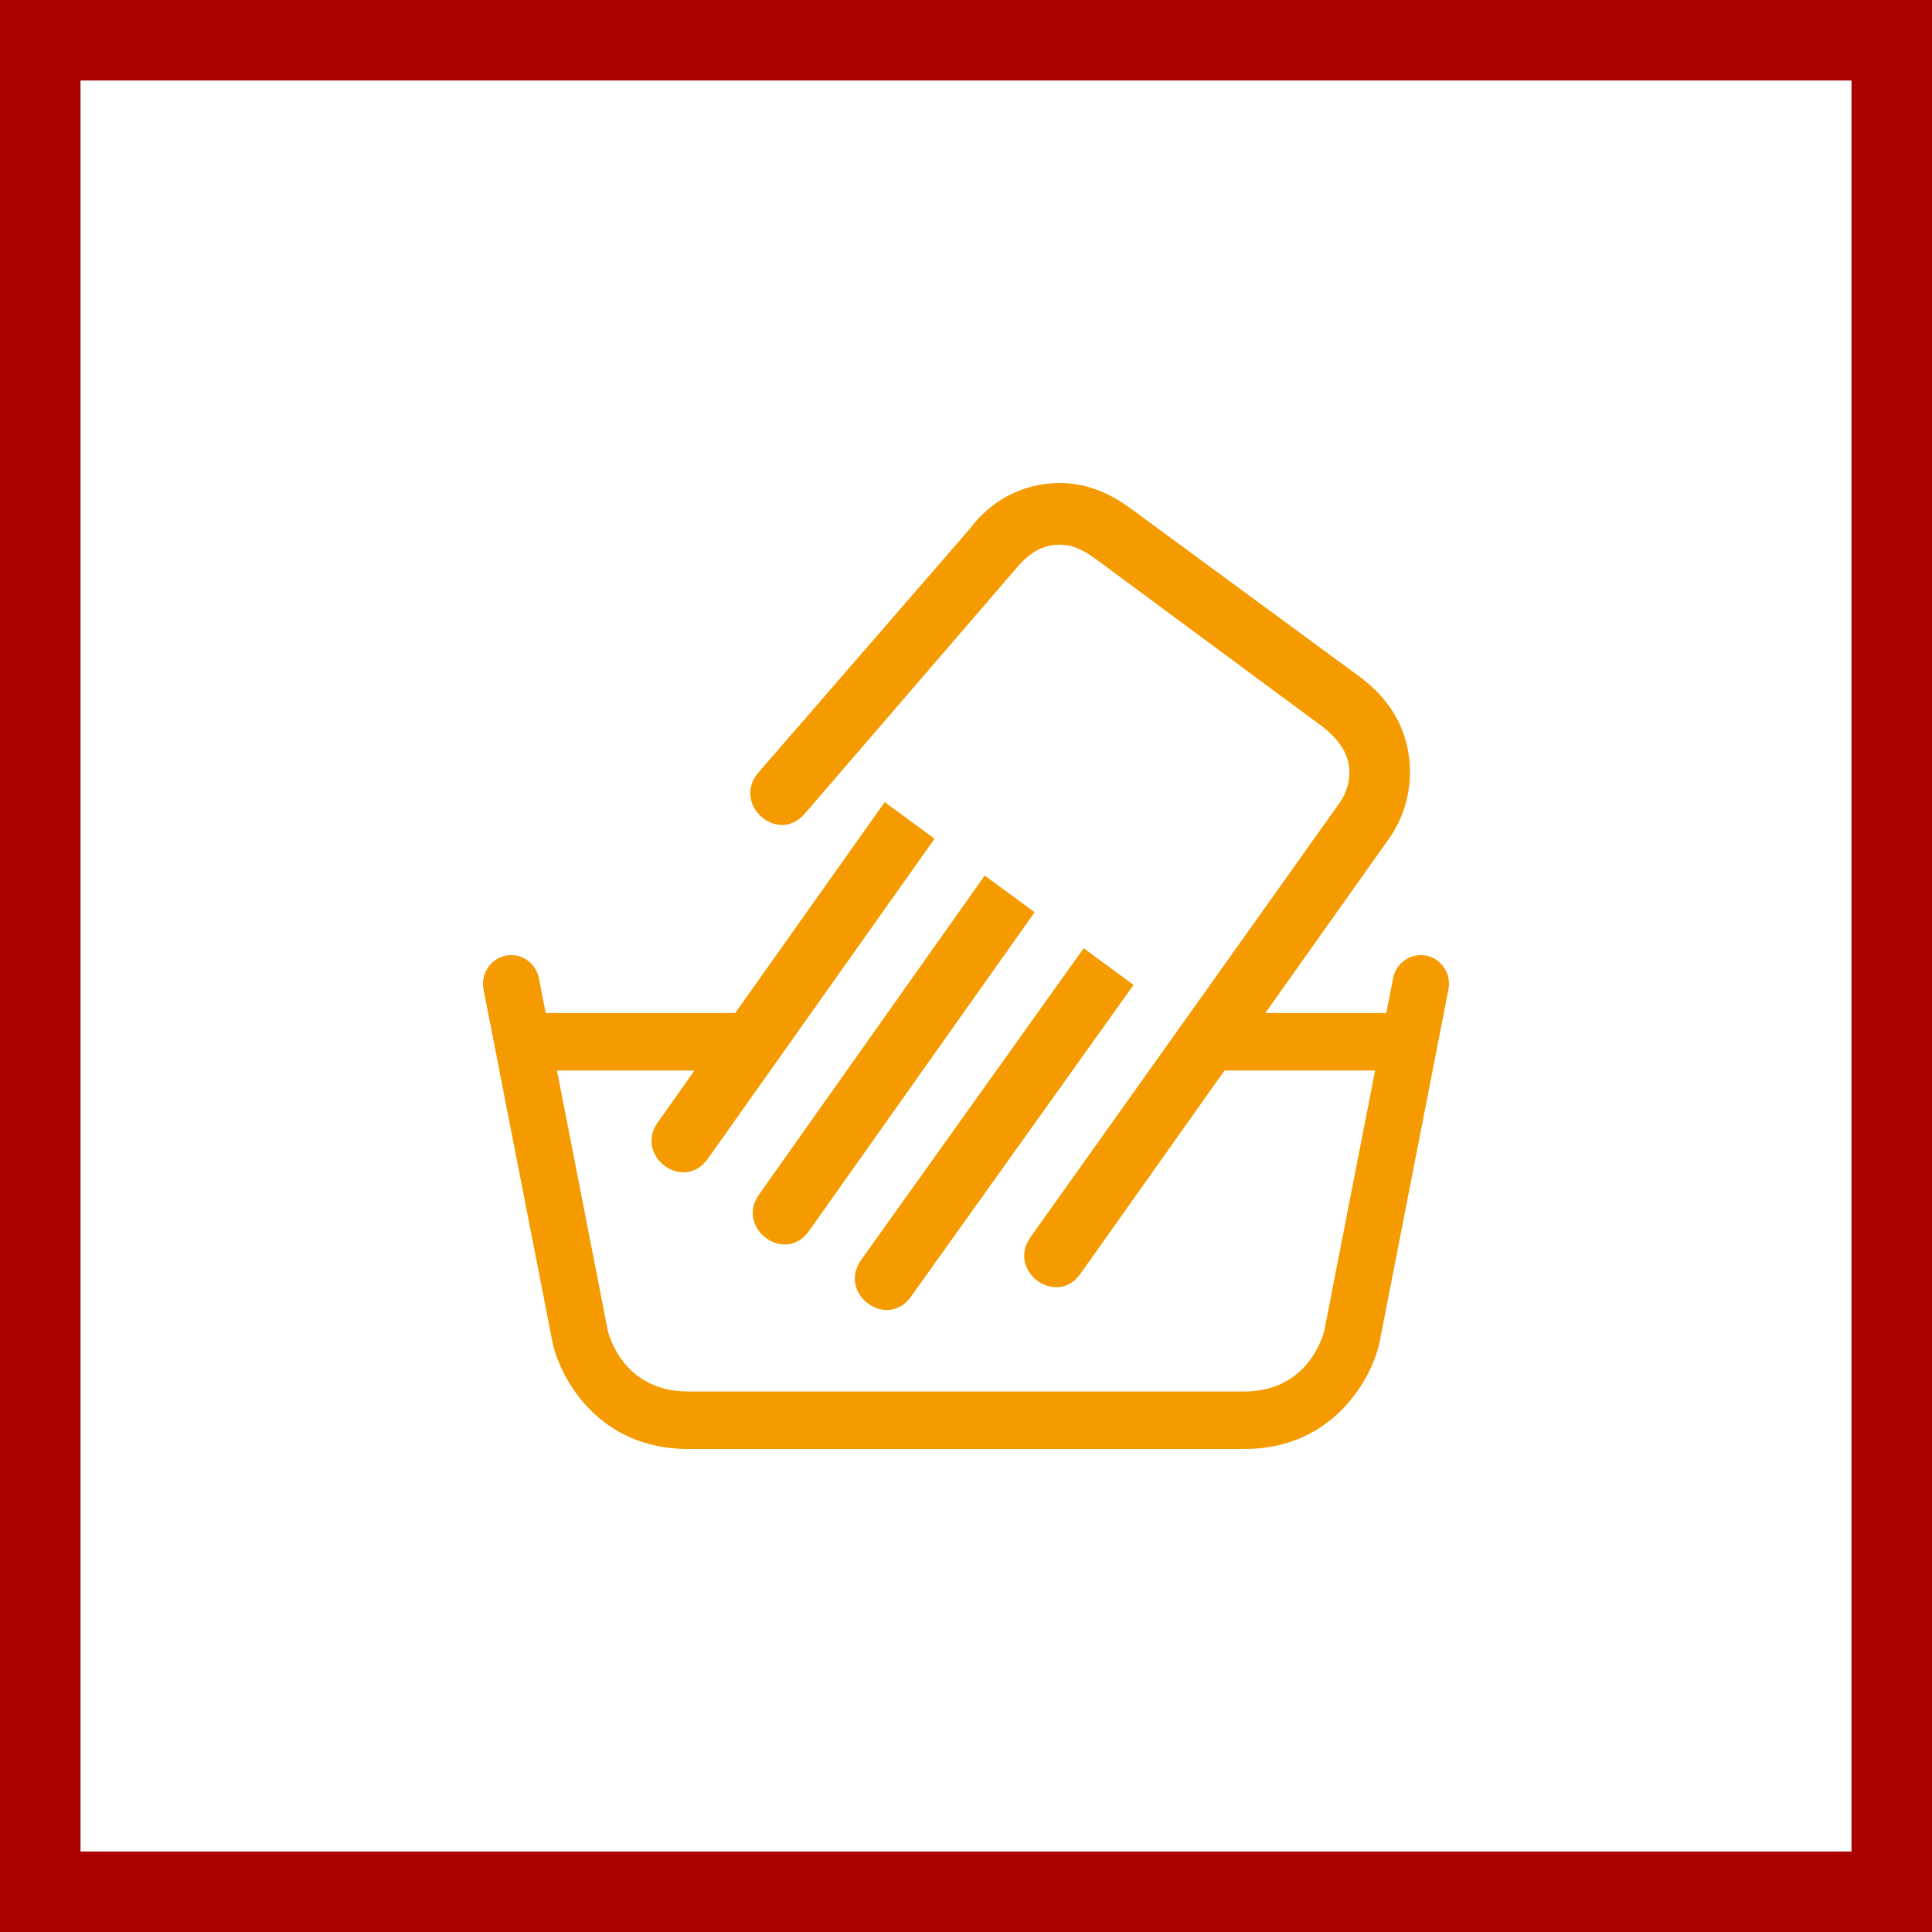
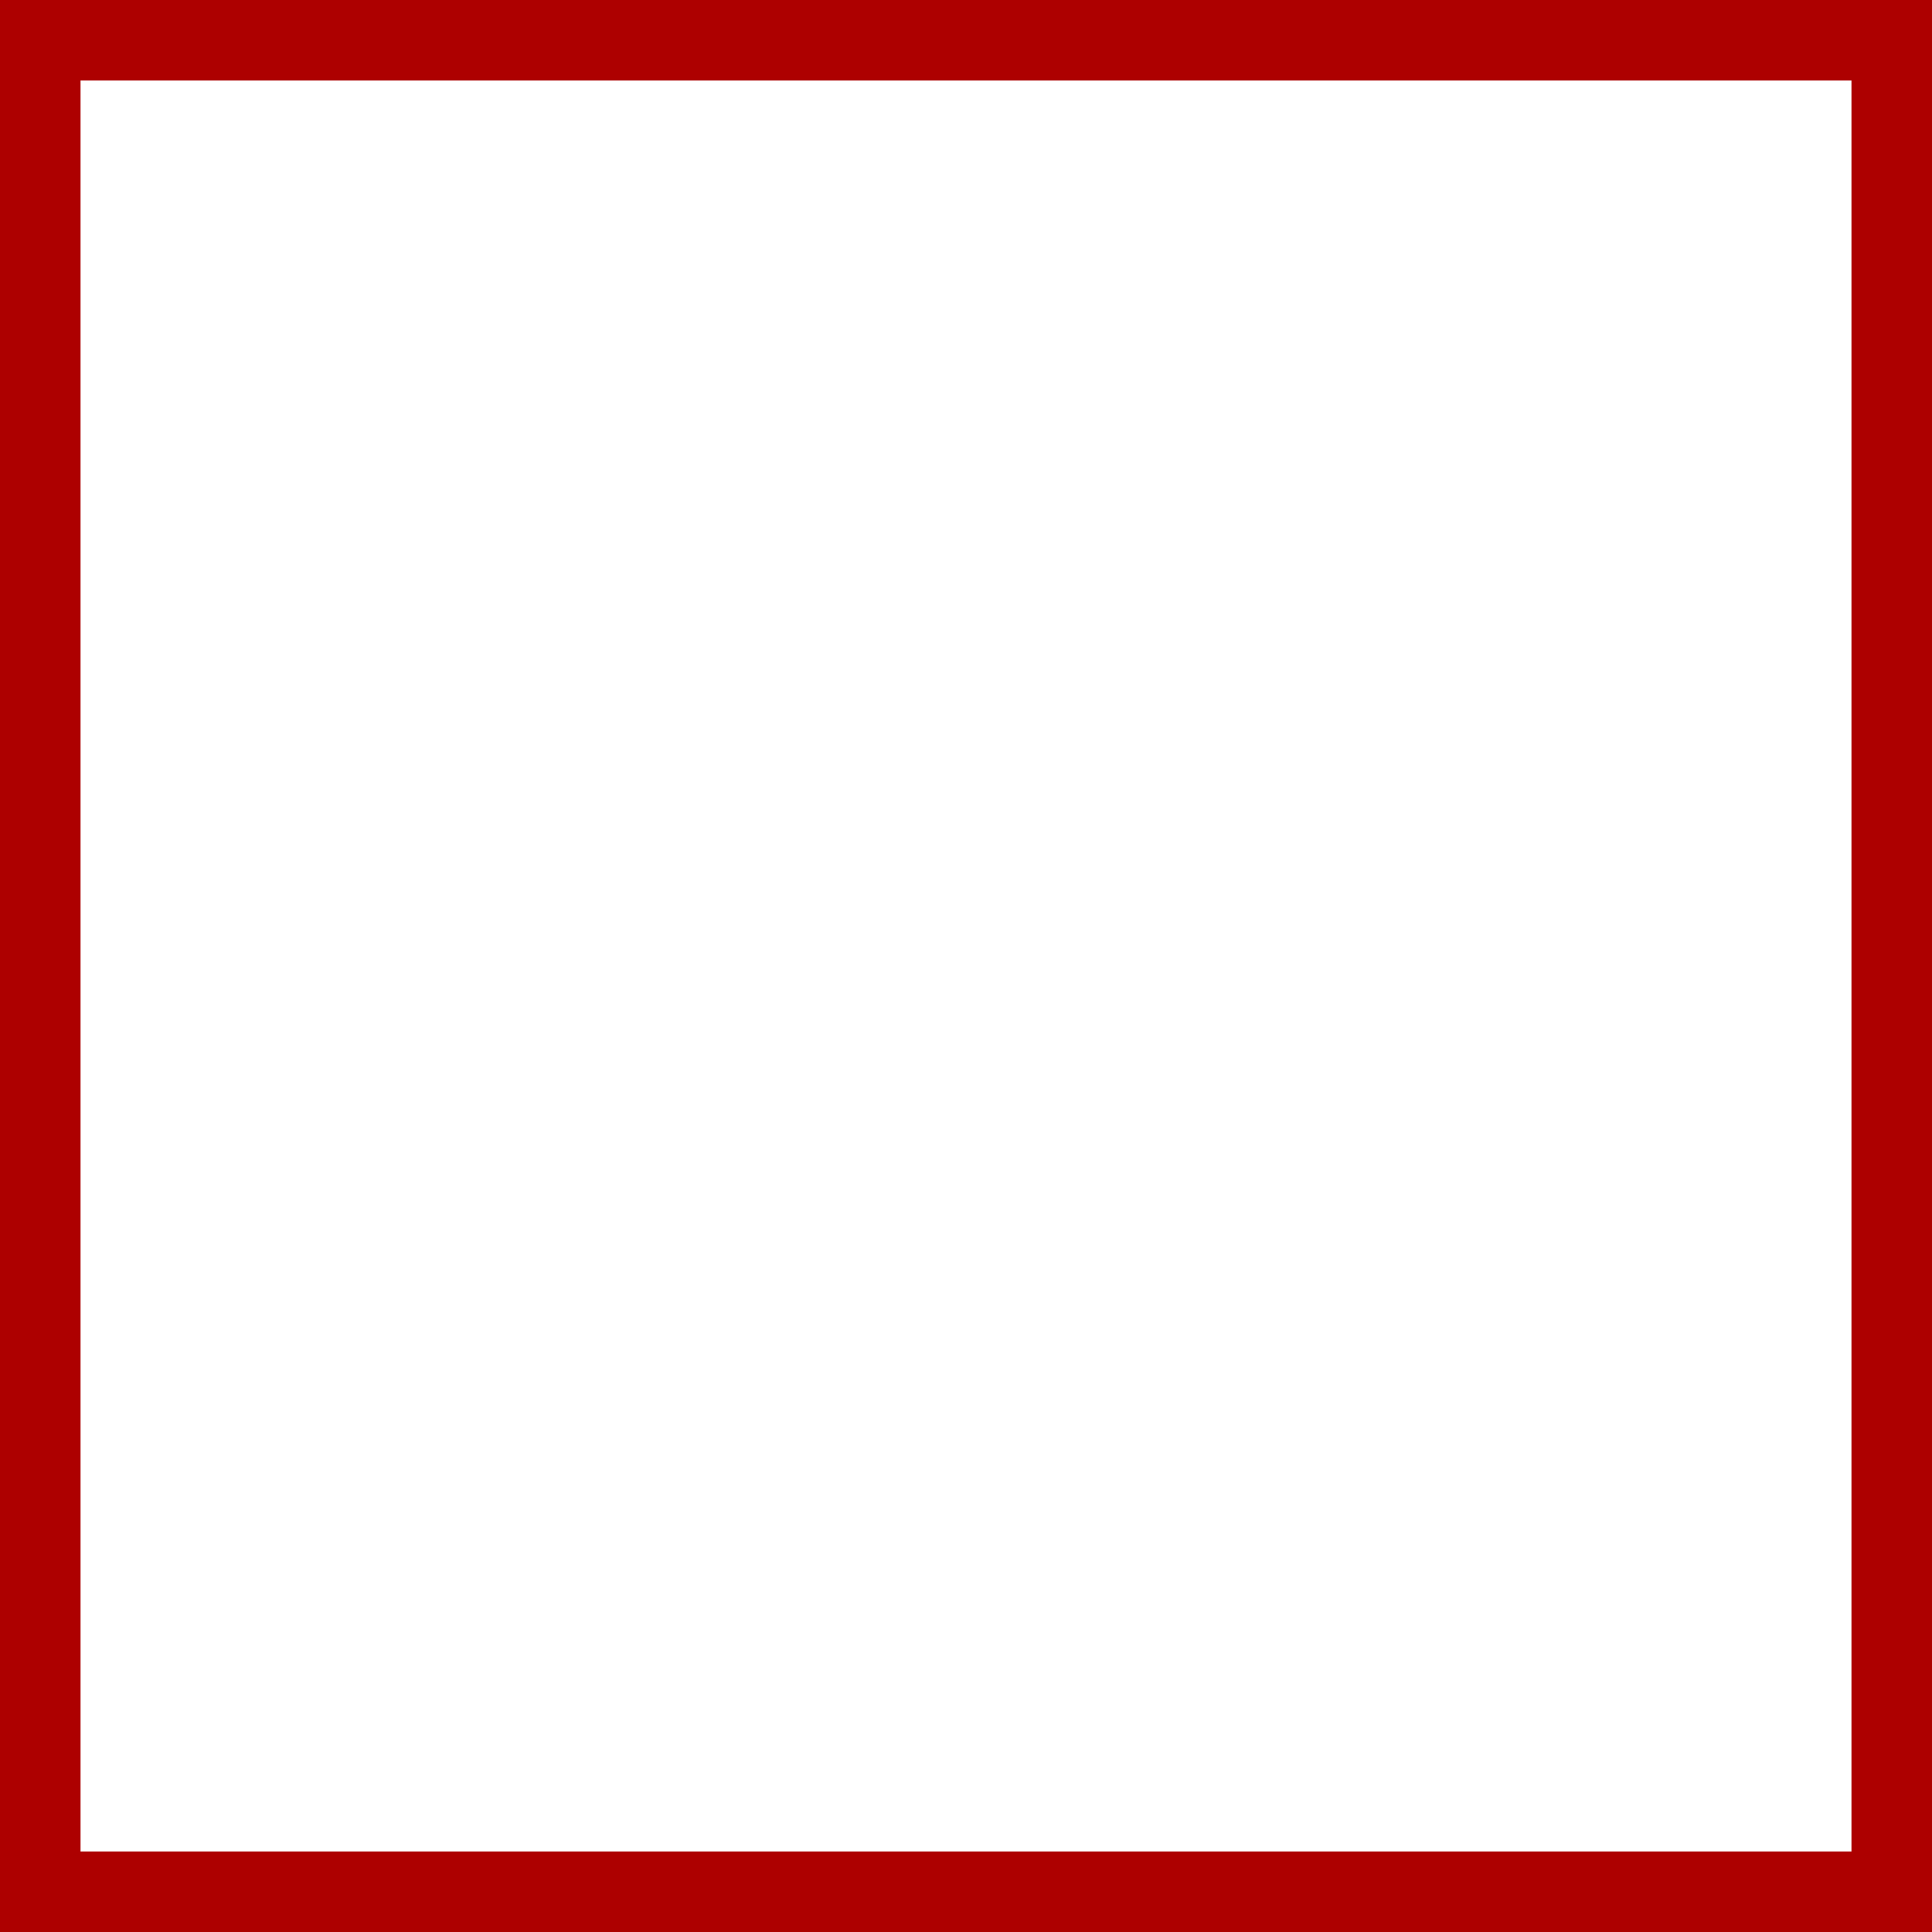
<svg xmlns="http://www.w3.org/2000/svg" width="48" height="48" viewBox="0 0 48 48" fill="none">
  <rect x="0" y="0" width="48" height="48" fill="#808080" stroke="none" />
  <path d="M1 1H47V47H1V1Z" fill="white" stroke="#AD0000" stroke-width="2" />
-   <path fill-rule="evenodd" clip-rule="evenodd" d="M24.465 21.753L18.86 29.674C18.264 30.515 19.505 31.425 20.099 30.584L25.705 22.664L24.465 21.753ZM26.924 23.558L21.395 31.303C20.801 32.143 22.039 33.052 22.634 32.213L28.163 24.47L26.924 23.558ZM26.326 12C25.416 12 24.612 12.444 24.101 13.129L24.102 13.13L18.843 19.193C18.172 19.973 19.323 20.998 19.992 20.218L25.257 14.109C25.521 13.796 25.855 13.532 26.326 13.532C26.661 13.532 26.918 13.671 27.199 13.871L32.885 18.074C33.225 18.35 33.526 18.706 33.526 19.185C33.526 19.468 33.434 19.73 33.285 19.943L25.603 30.737C25.008 31.577 26.247 32.487 26.843 31.647L30.422 26.597H34.164L32.902 33.057C32.869 33.193 32.498 34.571 30.911 34.571H17.091C15.503 34.571 15.131 33.193 15.1 33.057L13.838 26.597H17.254L16.345 27.881C15.748 28.722 16.986 29.632 17.584 28.792L23.219 20.838L21.98 19.929L18.266 25.169H13.558L13.389 24.305C13.313 23.917 12.945 23.667 12.566 23.743C12.184 23.82 11.939 24.196 12.013 24.582L13.727 33.351C13.926 34.269 14.886 36 17.091 36H30.911C33.114 36 34.074 34.269 34.274 33.351L35.986 24.582C36.062 24.196 35.816 23.82 35.436 23.743C35.055 23.667 34.688 23.917 34.611 24.305L34.441 25.169H31.436L34.456 20.911C34.815 20.432 35.03 19.835 35.03 19.185C35.03 18.164 34.535 17.367 33.783 16.815L28.176 12.695C28.164 12.688 28.151 12.678 28.139 12.669L28.001 12.569C27.509 12.224 26.956 12 26.326 12Z" fill="#F59B00" />
</svg>